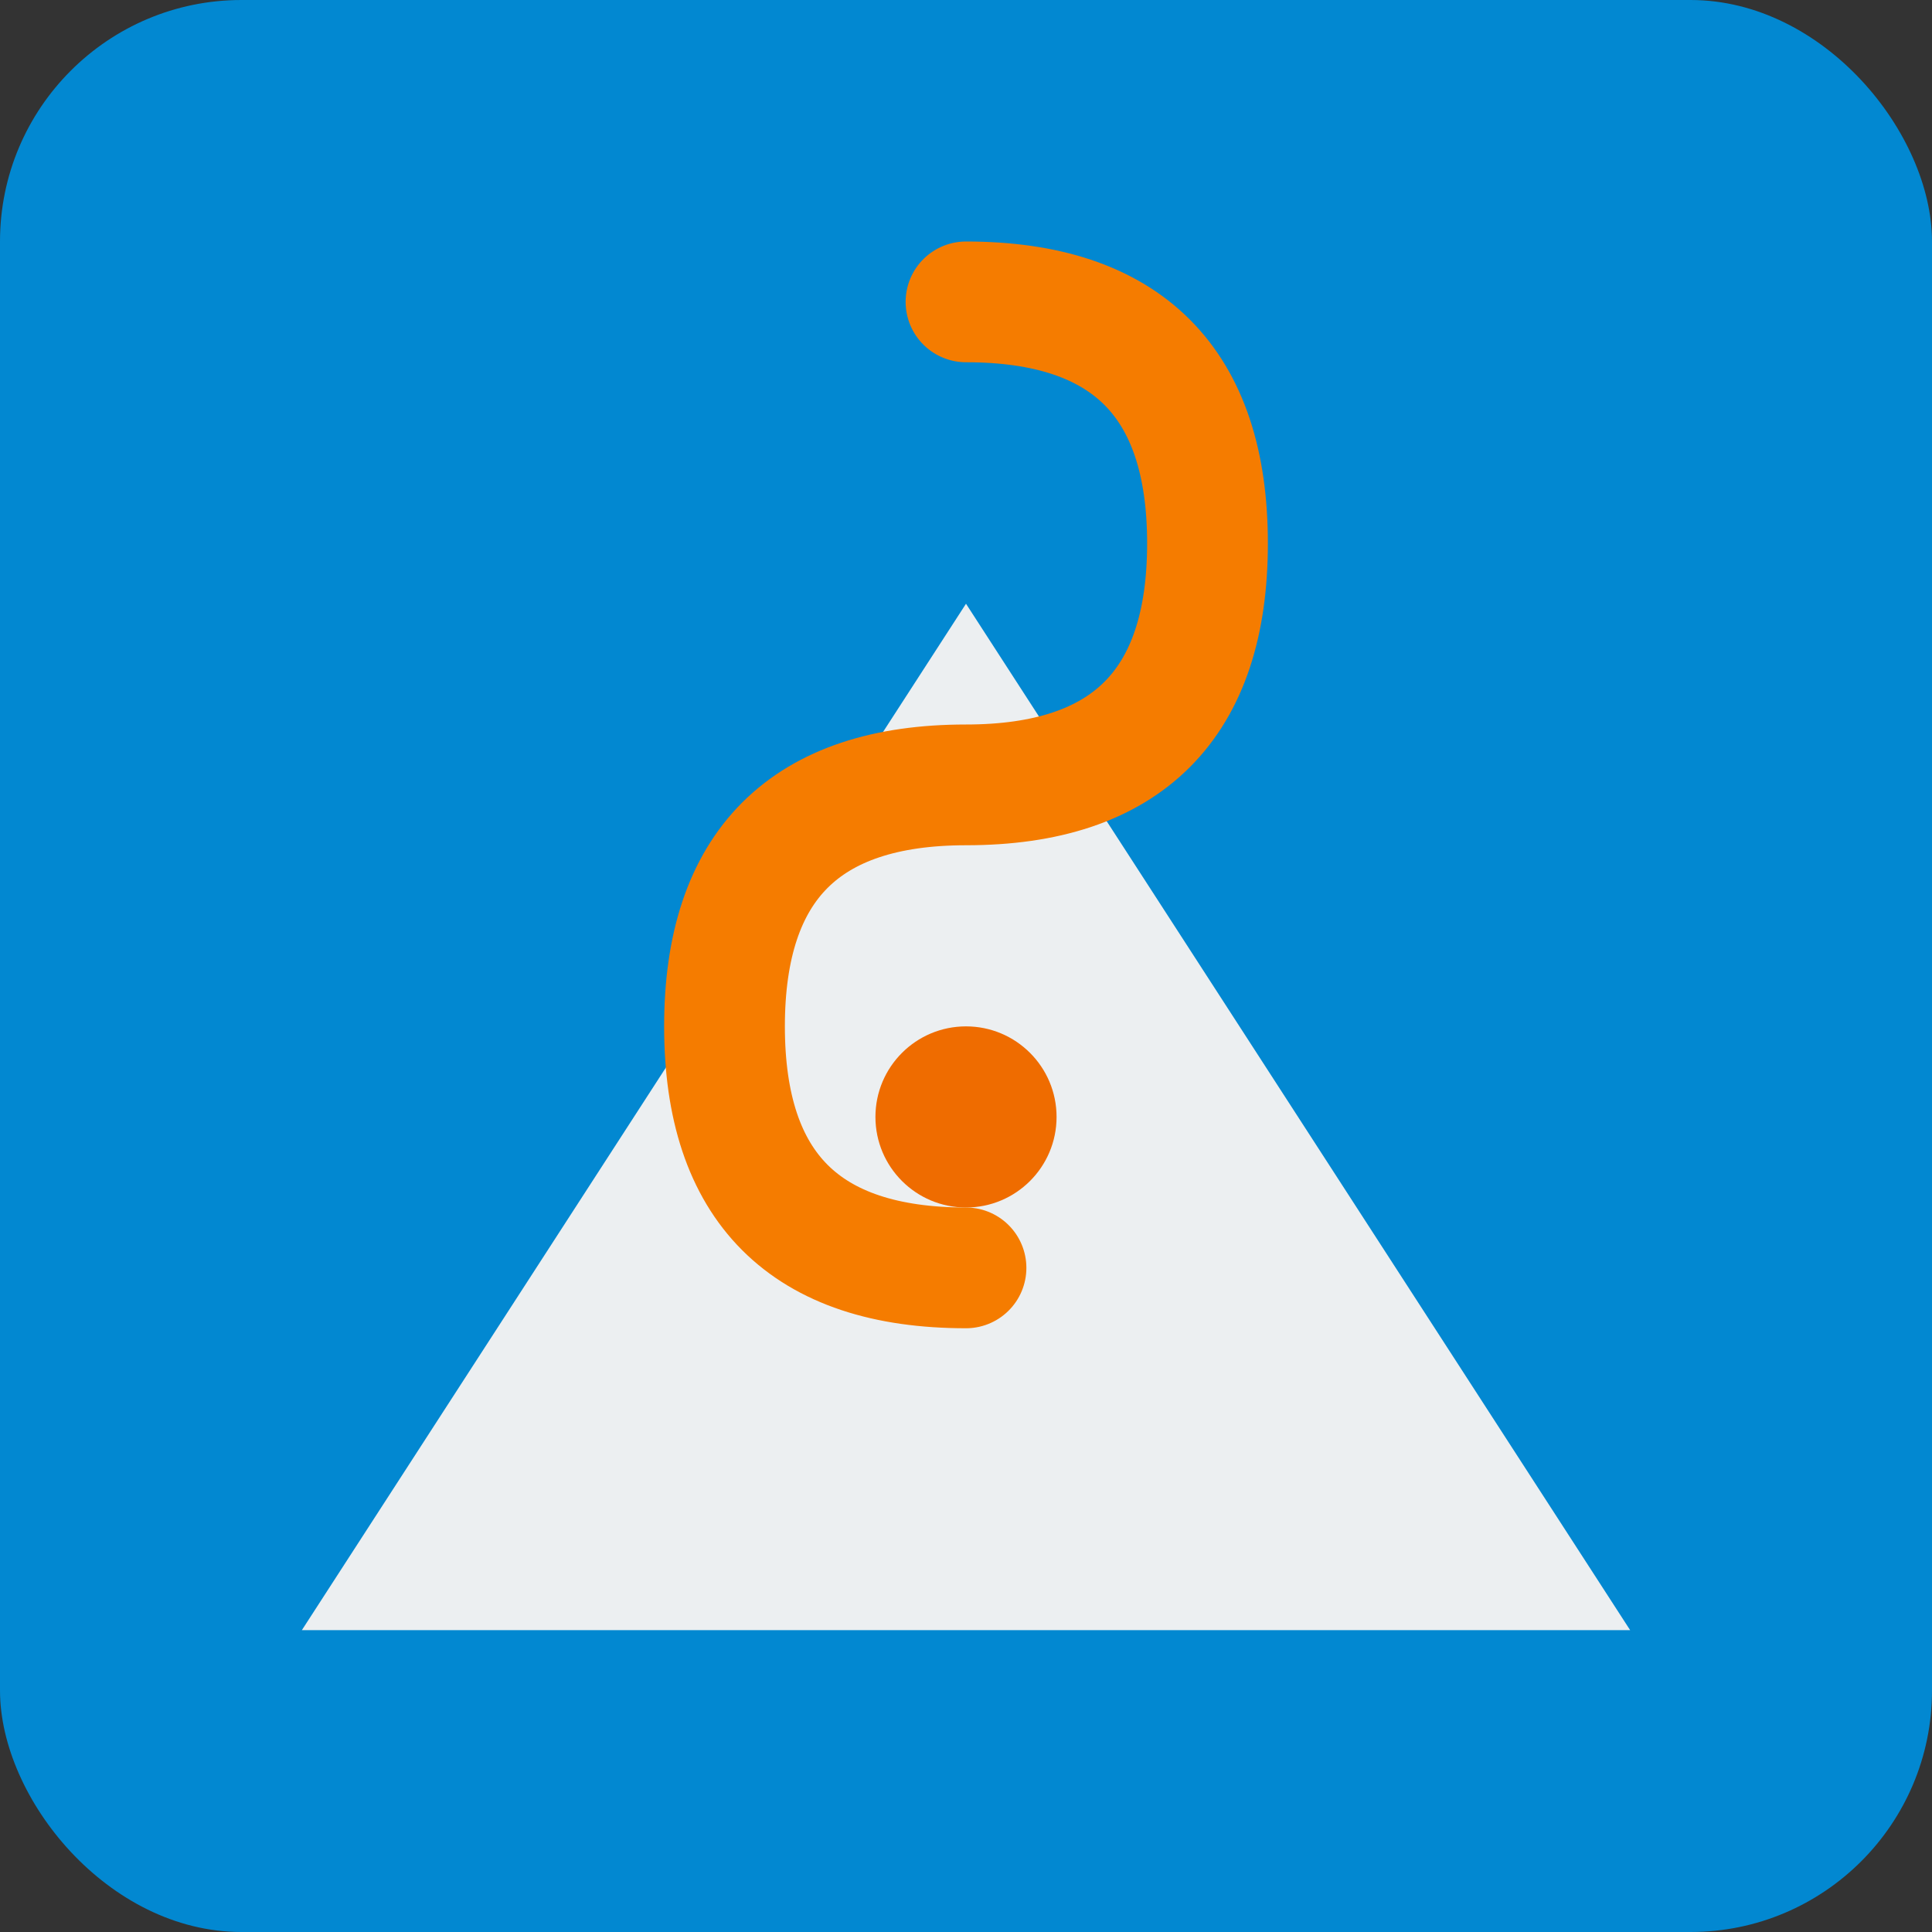
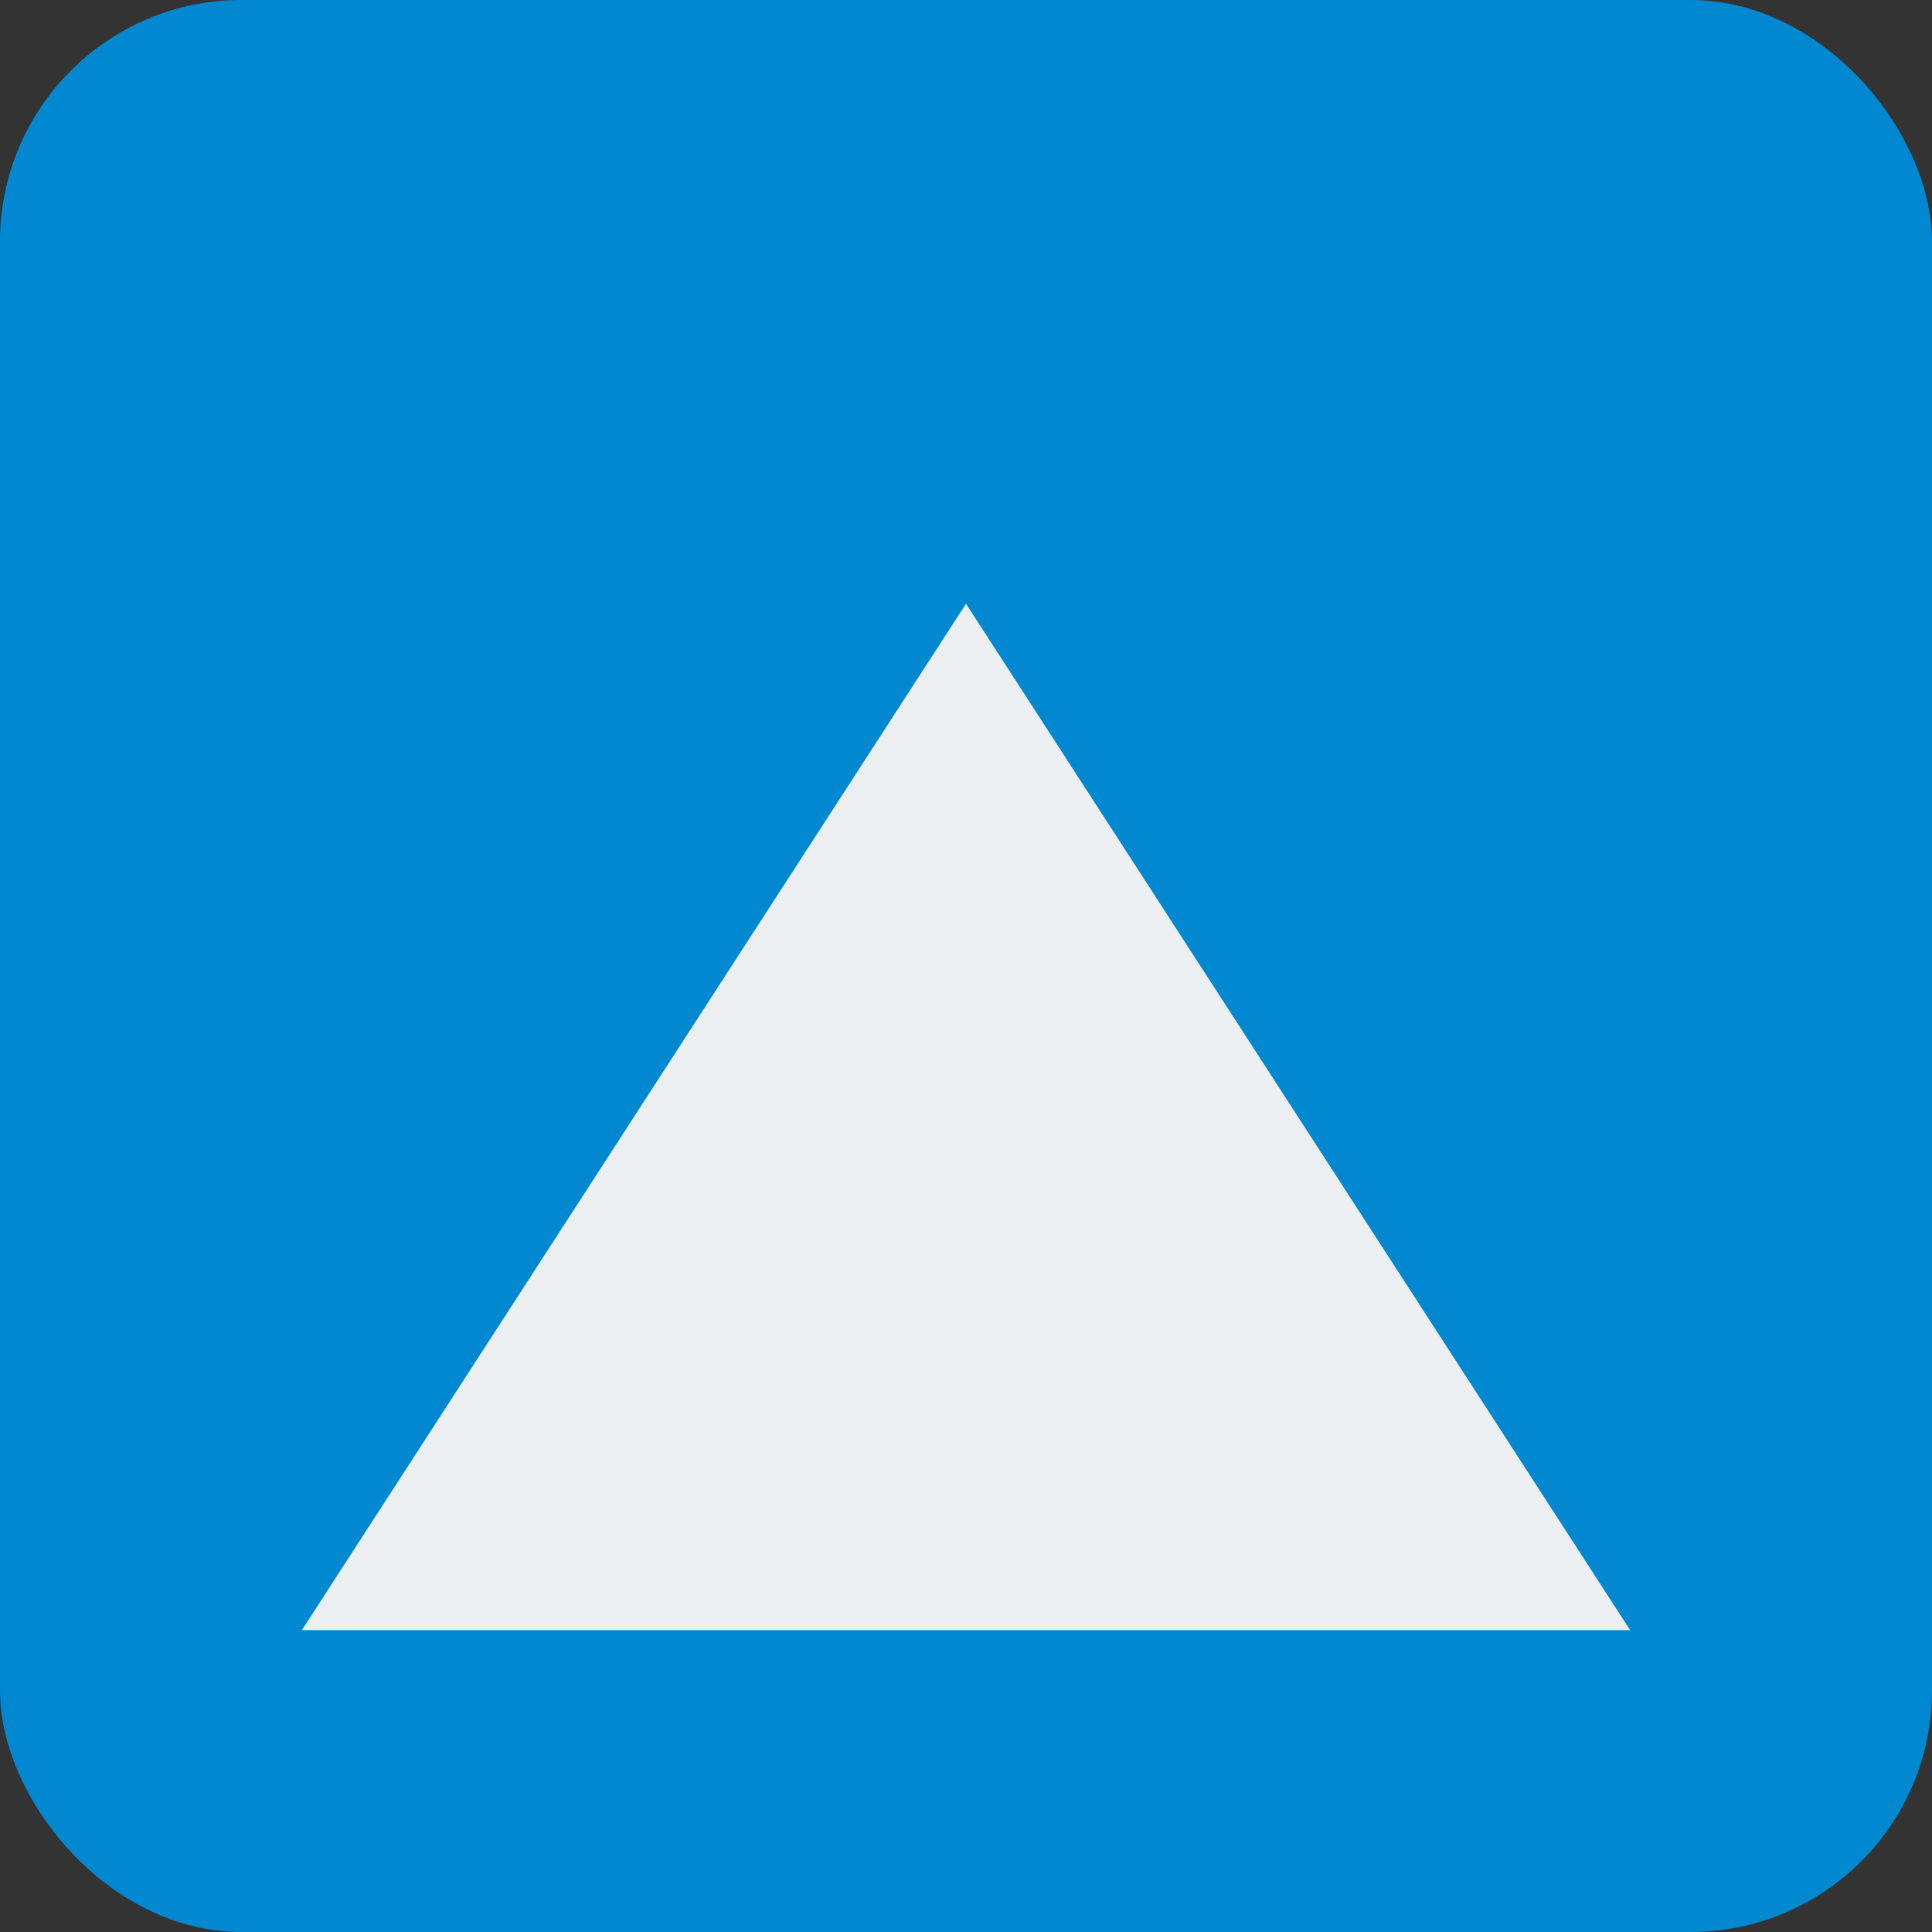
<svg xmlns="http://www.w3.org/2000/svg" viewBox="0 0 64 64" width="64" height="64">
  <rect x="0" y="0" width="64" height="64" fill="#333333" stroke="none" />
  <rect x="0" y="0" width="64" height="64" rx="8" fill="#0288D1" />
  <polygon points="10,54 32,20 54,54" fill="#ECEFF1" />
-   <circle cx="32" cy="37" r="3" fill="#EF6C00" />
-   <path d="M32,10 Q40,10 40,18 Q40,26 32,26 Q24,26 24,34 Q24,42 32,42" stroke="#F57C00" stroke-width="4" fill="none" stroke-linecap="round" />
</svg>